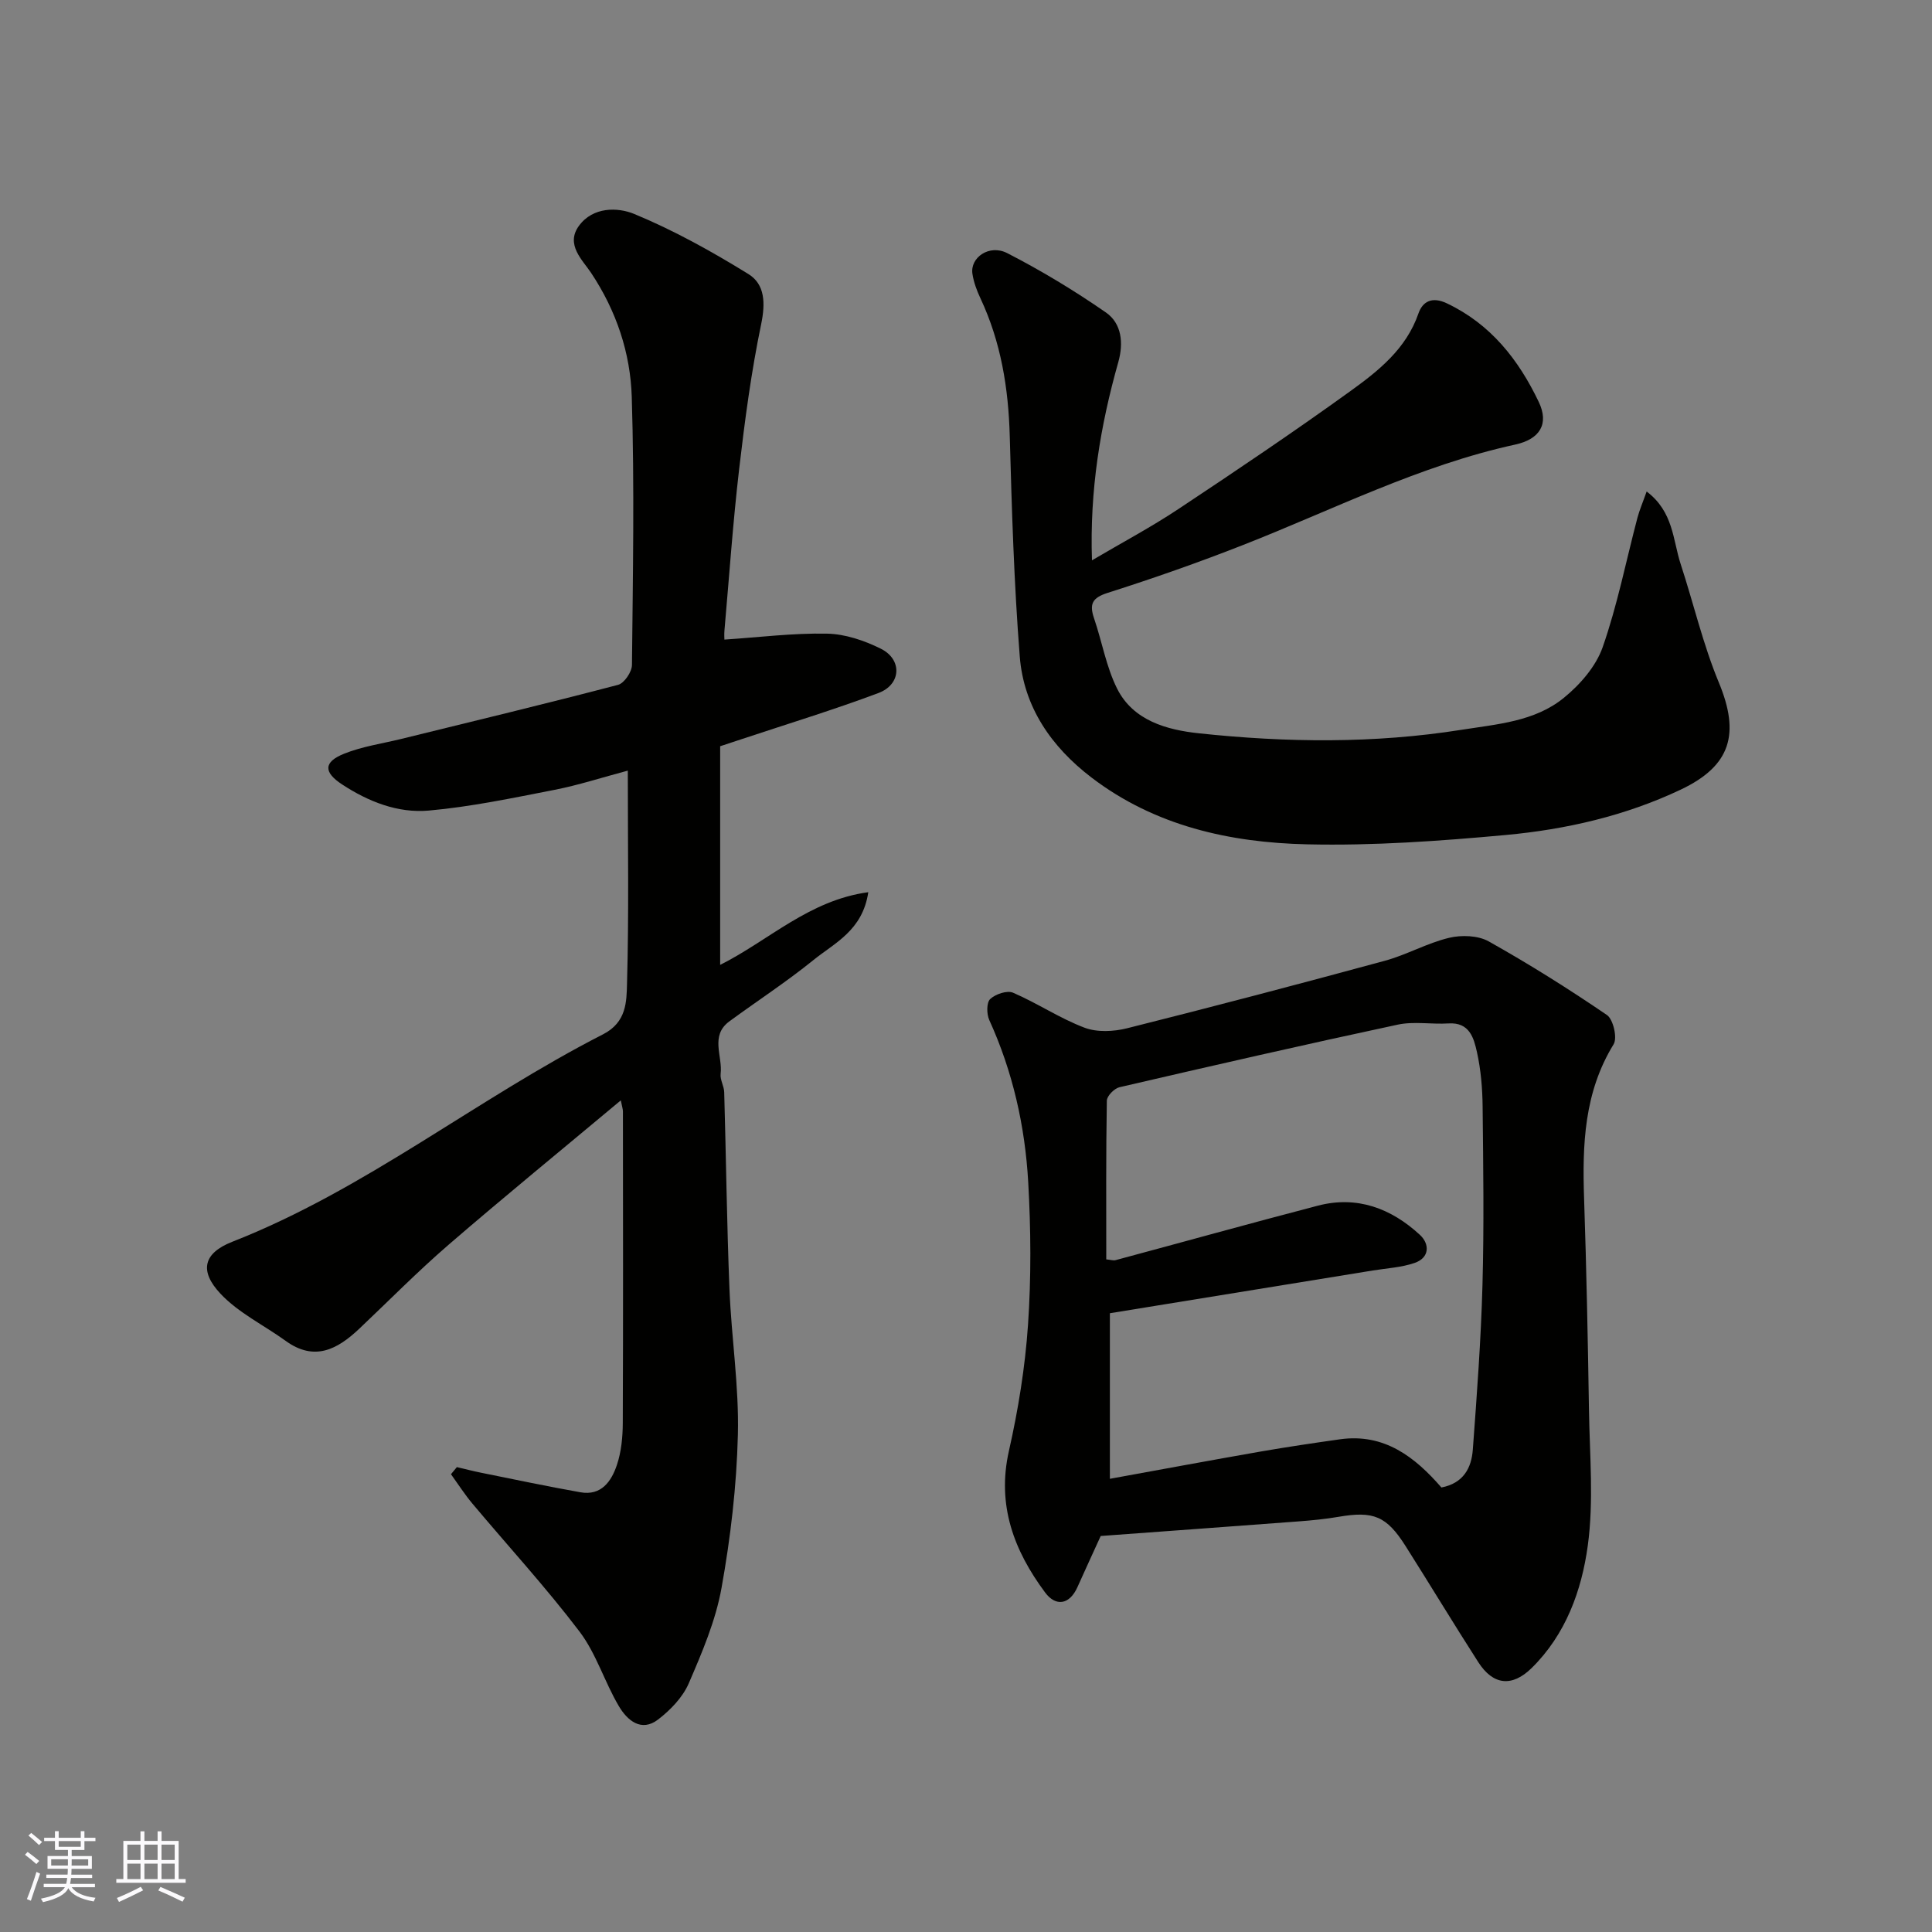
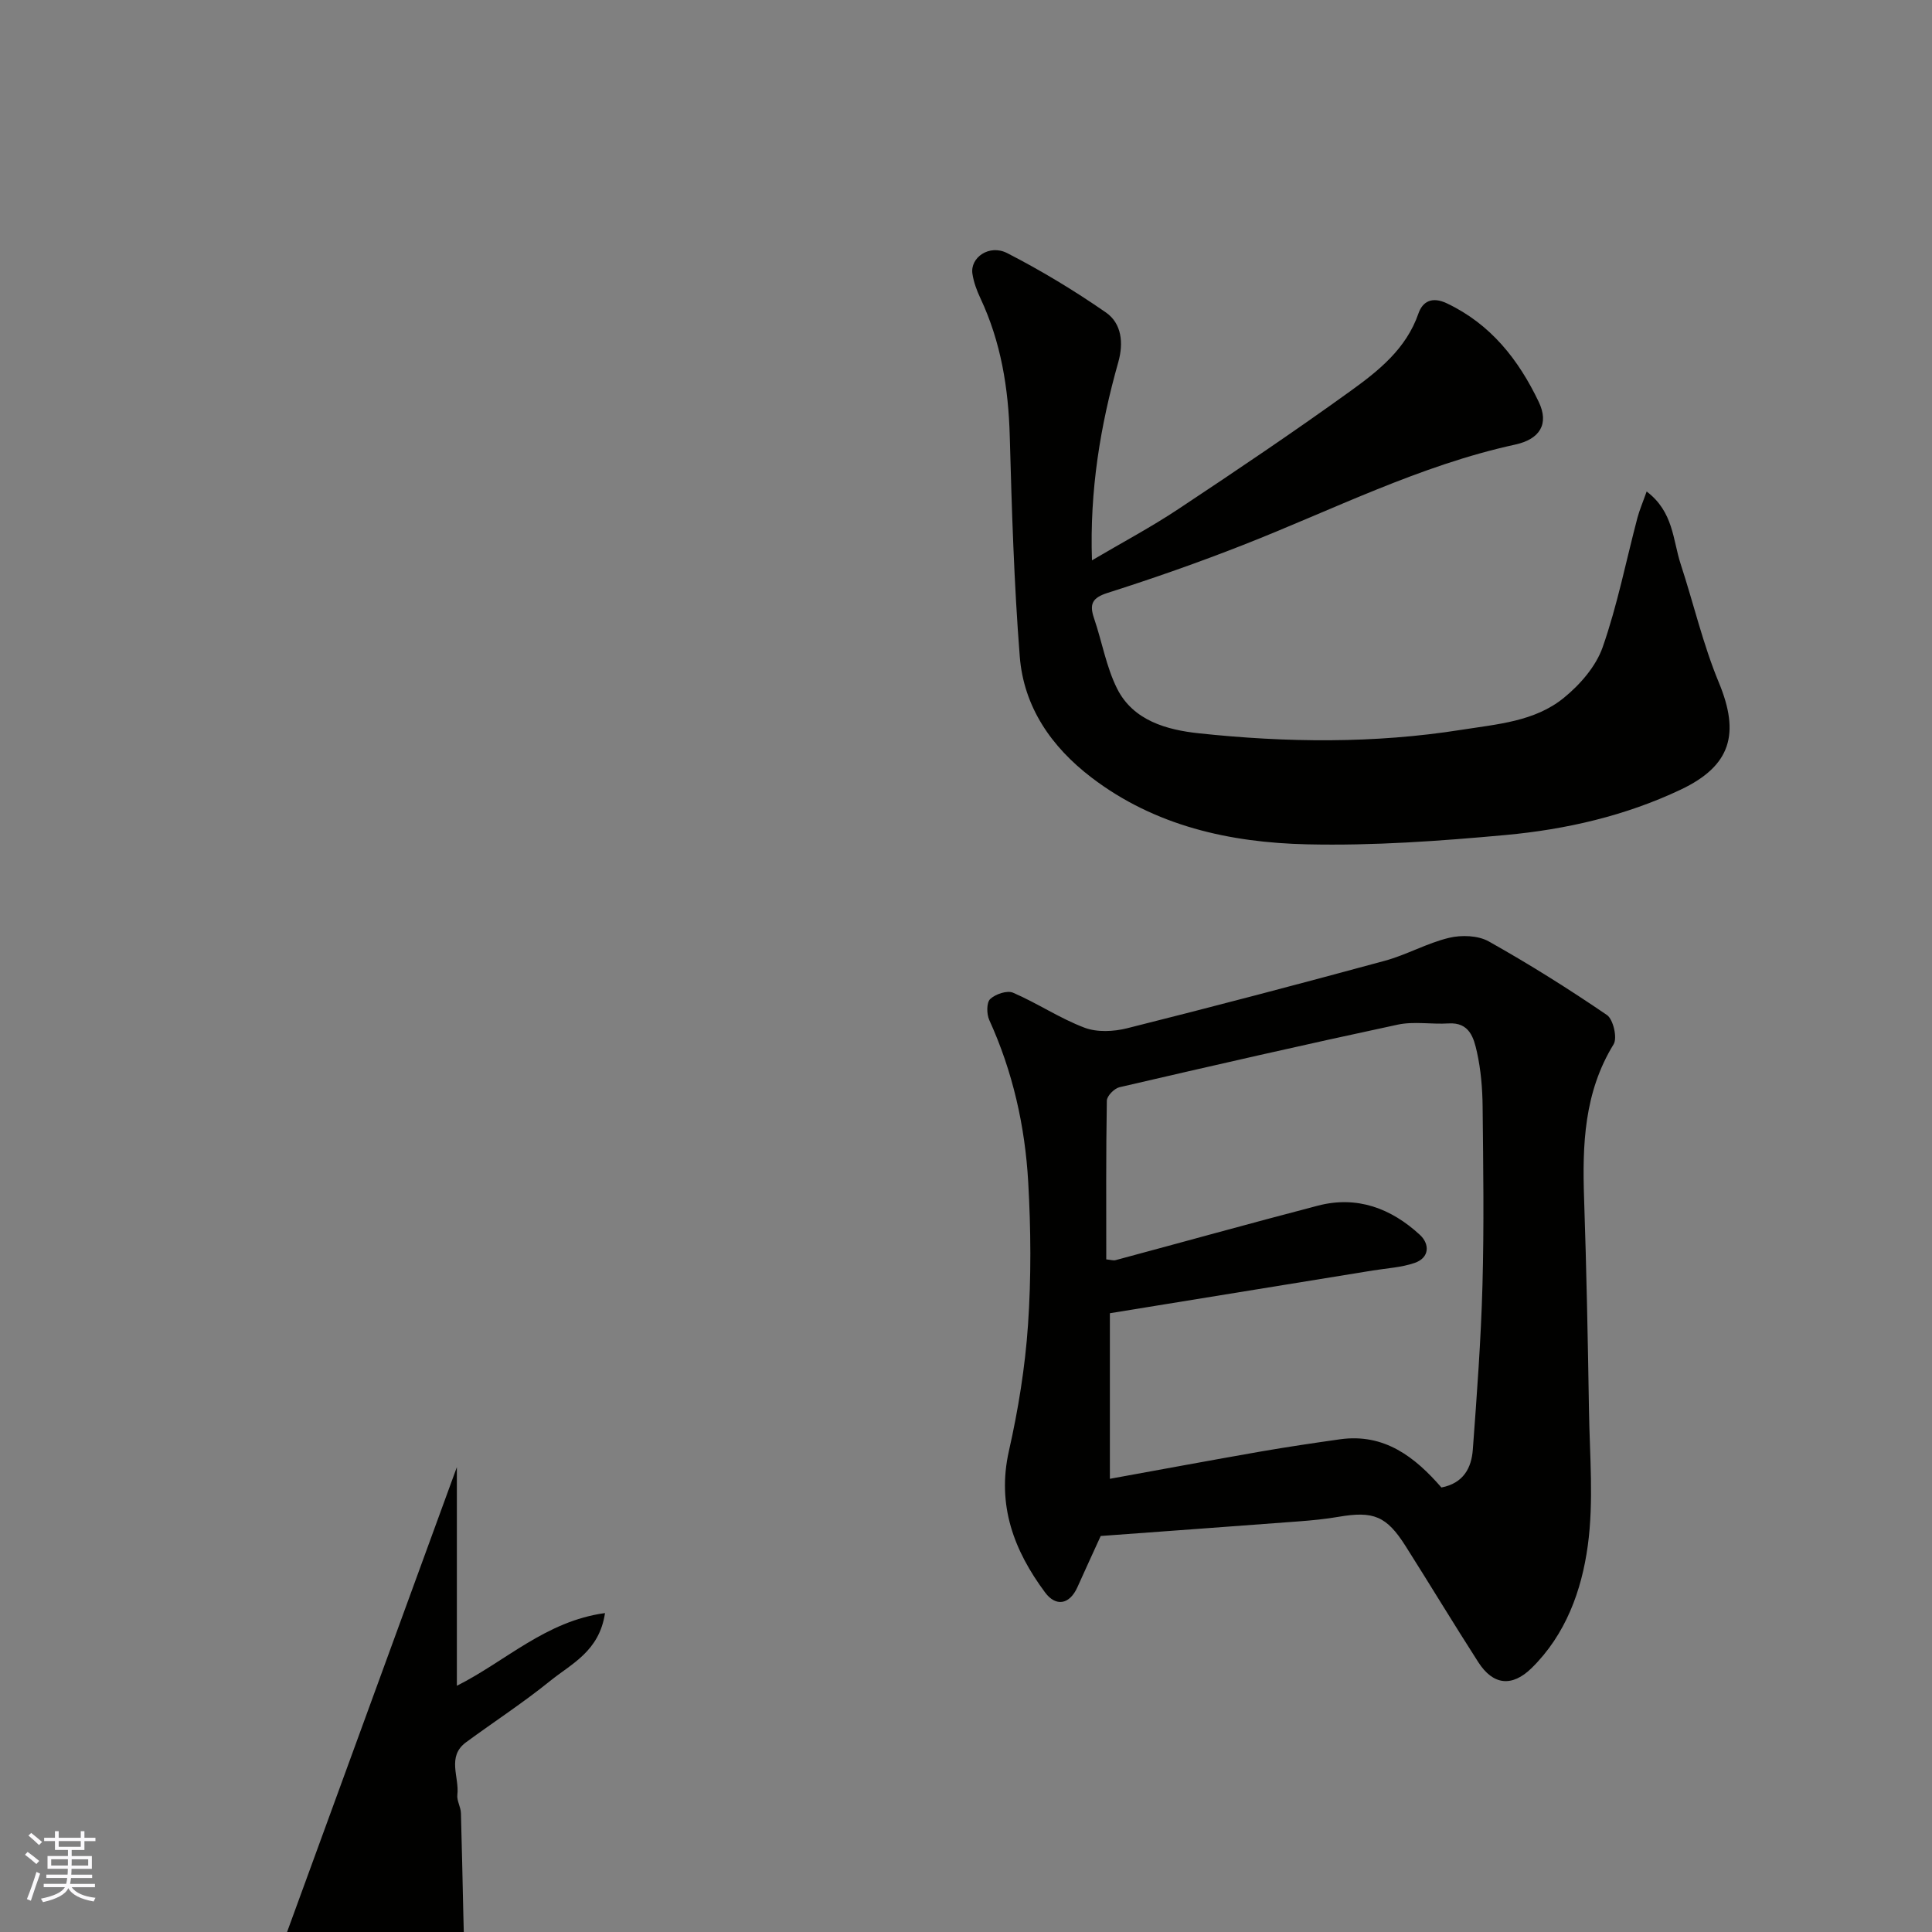
<svg xmlns="http://www.w3.org/2000/svg" enable-background="new 0 0 400 400" viewBox="0 0 400 400">
  <rect x="0" y="0" width="400" height="400" fill="#808080" stroke="none" />
  <g fill="#010100">
-     <path d="m94.59 303.75c1.68.39 3.36.83 5.05 1.17 6.84 1.38 13.67 2.82 20.53 4.04 4.34.77 6.42-2.29 7.55-5.65.92-2.74 1.21-5.8 1.22-8.73.09-21.5.05-42.99.03-64.49 0-.45-.17-.9-.44-2.27-12.19 10.19-24.08 19.9-35.7 29.93-6.39 5.52-12.33 11.56-18.47 17.37-4.51 4.26-9.26 6.81-15.22 2.49-4.52-3.27-9.79-5.8-13.52-9.79-4.4-4.7-3.51-8.38 2.46-10.72 27.59-10.81 50.64-29.61 76.76-42.95 4.91-2.51 4.88-6.78 4.98-10.57.4-14.3.16-28.63.16-44.03-5.38 1.43-10.22 3.01-15.18 3.98-8.63 1.68-17.29 3.51-26.03 4.29-6.39.57-12.49-1.84-17.94-5.41-3.85-2.52-3.88-4.64.41-6.36 3.72-1.5 7.81-2.08 11.74-3.04 15.01-3.69 30.03-7.3 44.98-11.22 1.28-.33 2.87-2.68 2.88-4.11.19-18.49.53-37-.04-55.48-.28-9.13-3.18-17.83-8.43-25.72-1.74-2.62-5.34-5.84-2.51-9.72 2.9-3.98 8.04-3.87 11.43-2.47 8.21 3.39 16.08 7.77 23.66 12.45 3.44 2.12 3.54 6.03 2.64 10.38-2.06 9.9-3.39 19.97-4.56 30.02-1.29 11.1-2.06 22.26-3.04 33.39-.07.82-.01 1.66-.01 1.89 7.16-.47 14.21-1.37 21.25-1.23 3.74.07 7.71 1.42 11.12 3.11 4.5 2.23 4.26 7.41-.47 9.18-9.28 3.48-18.79 6.38-28.2 9.51-1.51.5-3.02 1-4.58 1.51v45.27c10.08-5.06 18.41-13.39 30.67-15.05-1.18 7.95-6.99 10.5-11.36 14.05-5.57 4.51-11.61 8.44-17.4 12.69-4.06 2.98-1.36 7.23-1.81 10.87-.15 1.22.71 2.53.74 3.81.39 13.6.54 27.2 1.09 40.79.4 10.04 1.99 20.09 1.74 30.1-.26 10.62-1.51 21.3-3.39 31.76-1.22 6.78-4.03 13.36-6.79 19.75-1.25 2.88-3.78 5.5-6.33 7.46-3.52 2.71-6.42.13-8.12-2.74-2.98-5.02-4.69-10.91-8.18-15.49-6.95-9.15-14.76-17.65-22.15-26.46-1.61-1.92-2.97-4.05-4.44-6.09.42-.5.82-.99 1.22-1.47z" />
+     <path d="m94.59 303.75v45.27c10.08-5.06 18.41-13.39 30.67-15.05-1.18 7.95-6.99 10.5-11.36 14.05-5.57 4.51-11.61 8.44-17.4 12.69-4.06 2.98-1.36 7.23-1.81 10.87-.15 1.22.71 2.53.74 3.81.39 13.6.54 27.2 1.09 40.79.4 10.04 1.99 20.09 1.74 30.1-.26 10.62-1.51 21.3-3.39 31.76-1.22 6.78-4.03 13.36-6.79 19.75-1.25 2.88-3.78 5.5-6.33 7.46-3.52 2.71-6.42.13-8.12-2.74-2.98-5.02-4.69-10.91-8.18-15.49-6.95-9.15-14.76-17.65-22.15-26.46-1.61-1.92-2.97-4.05-4.44-6.09.42-.5.82-.99 1.22-1.47z" />
    <path d="m227.89 318.01c-1.72 3.78-3.28 7.15-4.8 10.55-1.68 3.77-4.54 4.07-6.71 1.15-6.43-8.65-10.03-18.05-7.5-29.29 1.94-8.58 3.36-17.37 3.96-26.14.67-9.81.6-19.73.04-29.56-.66-11.59-3.2-22.86-8.06-33.53-.56-1.23-.59-3.6.18-4.34 1.08-1.03 3.51-1.85 4.74-1.32 5.04 2.17 9.68 5.31 14.79 7.24 2.6.99 6.04.82 8.83.12 17.83-4.47 35.6-9.15 53.34-13.97 4.53-1.23 8.75-3.66 13.3-4.75 2.57-.62 6-.51 8.23.74 8.38 4.7 16.53 9.82 24.46 15.23 1.32.9 2.2 4.75 1.39 6.07-6.12 9.96-6.49 20.82-6.11 31.96.49 14.59.78 29.2 1.01 43.8.15 9.37 1.01 18.87-.25 28.06-1.27 9.28-4.56 18.38-11.61 25.31-4.07 4-7.99 3.57-11.06-1.21-5.11-7.96-10-16.06-15.06-24.05-3.94-6.21-6.64-7.28-13.86-6.04-2.74.47-5.52.74-8.3.95-13.63 1.03-27.26 2.01-40.95 3.02zm70.54-10.04c4.59-.89 6.22-4.08 6.5-7.83.84-11.35 1.69-22.71 2-34.08.34-12.32.16-24.65.03-36.97-.04-3.76-.36-7.59-1.17-11.25-.65-2.92-1.53-6.23-5.89-5.95-3.5.22-7.15-.47-10.51.25-19.25 4.12-38.45 8.51-57.62 12.96-1.07.25-2.6 1.81-2.61 2.78-.19 10.95-.12 21.91-.12 32.86.94.09 1.47.28 1.92.16 13.97-3.75 27.9-7.63 41.89-11.28 8.12-2.12 15.18.56 21.12 6.04 2.03 1.87 2.07 4.73-1.1 5.82-2.73.94-5.74 1.09-8.63 1.56-17.88 2.91-35.76 5.81-54.45 8.85v34.28c10.36-1.88 20.77-3.82 31.19-5.64 5.46-.95 10.95-1.76 16.45-2.54 9.2-1.29 15.55 3.7 21 9.98z" />
    <path d="m340.92 101.76c5.57 4.21 5.41 10.02 7.04 15.01 2.68 8.18 4.63 16.65 7.92 24.57 4.37 10.55 2.53 17.2-7.9 22.14-11.46 5.43-23.75 8.25-36.26 9.4-13.65 1.25-27.4 2.24-41.08 1.93-16-.36-31.51-3.79-44.67-13.84-8.27-6.32-14.02-14.57-14.84-25.06-1.19-15.16-1.65-30.38-2.07-45.59-.27-9.95-1.82-19.51-6.08-28.58-.75-1.6-1.39-3.32-1.65-5.06-.51-3.36 3.5-6.17 7.19-4.28 7.06 3.62 13.9 7.76 20.43 12.28 3.31 2.29 3.69 6.37 2.58 10.3-3.72 13.16-5.94 26.52-5.45 41.03 6.3-3.71 12.32-6.91 17.97-10.67 11.97-7.94 23.89-15.97 35.54-24.37 5.82-4.2 11.54-8.73 14.08-16.06.86-2.49 2.81-3.56 5.86-2.12 9.11 4.31 14.88 11.69 19.05 20.42 2.18 4.56.25 7.72-4.89 8.84-19.73 4.3-37.64 13.45-56.26 20.76-9.24 3.63-18.62 6.92-28.08 9.93-3.28 1.04-3.83 2.36-2.83 5.3 1.65 4.83 2.51 10.03 4.77 14.54 3.34 6.65 10.35 8.54 16.9 9.24 18.11 1.93 36.26 2.15 54.38-.72 7.46-1.18 15.15-1.71 21.17-6.59 3.37-2.73 6.67-6.52 8.07-10.5 3.05-8.71 4.84-17.85 7.2-26.8.45-1.67 1.15-3.29 1.91-5.45z" />
  </g>
  <path d="m5.17 384 .55-.58c.85.61 1.65 1.24 2.4 1.87l-.59.64c-.83-.73-1.62-1.37-2.36-1.93m1.22 9.53-.82-.34c.71-1.76 1.37-3.64 1.98-5.63.24.13.5.25.76.36-.6 1.67-1.24 3.54-1.92 5.61m-.5-13.5.57-.54c.56.44 1.31 1.06 2.26 1.87l-.64.64c-.68-.66-1.41-1.32-2.19-1.97m3.25.46h2.24v-1.36h.77v1.36h4.57v-1.36h.76v1.36h2.28v.69h-2.28v1.84h-2.64v1.26h4.18v2.64h-4.21c0 .45-.02.86-.05 1.21h4.32v.69h-4.38c-.04.34-.1.75-.19 1.22h5.15v.69h-4.82c.87 1.19 2.51 1.92 4.93 2.19-.17.31-.3.57-.37.76-2.77-.49-4.52-1.41-5.26-2.76-.56 1.26-2.3 2.23-5.24 2.9-.12-.24-.26-.48-.43-.72 2.73-.55 4.38-1.34 4.96-2.38h-4.38v-.69h4.65c.1-.38.17-.79.21-1.22h-4.32v-.69h4.4c.03-.34.05-.75.05-1.21h-4.2v-2.64h4.23v-1.26h-2.69v-1.84h-2.24zm1.46 4.46v1.29h3.45c.01-.4.02-.57.01-.53v-.32-.45h-3.46zm1.55-2.59h4.57v-1.19h-4.57zm6.11 2.59h-3.42v.77c-.01.19-.01.37-.02.53h3.44z" fill="#fbfafc" />
-   <path d="m32.63 379.16h.82v1.98h3.54v7.89h1.45v.78h-14.36v-.78h1.46v-7.89h3.54v-1.98h.82v1.98h2.73zm-3.49 11.48.5.73c-1.61.82-3.28 1.63-5 2.41-.13-.27-.28-.55-.44-.82 1.75-.72 3.4-1.49 4.94-2.32m-2.78-5.55h2.73v-3.18h-2.73zm0 3.95h2.73v-3.2h-2.73zm3.54-3.95h2.73v-3.18h-2.73zm0 3.95h2.73v-3.2h-2.73zm7.89 4.68c-1.84-.92-3.51-1.7-5.02-2.32l.45-.73c1.89.8 3.57 1.55 5.04 2.23zm-1.62-11.81h-2.73v3.18h2.73zm-2.73 7.13h2.73v-3.2h-2.73z" fill="#fbfafc" />
</svg>